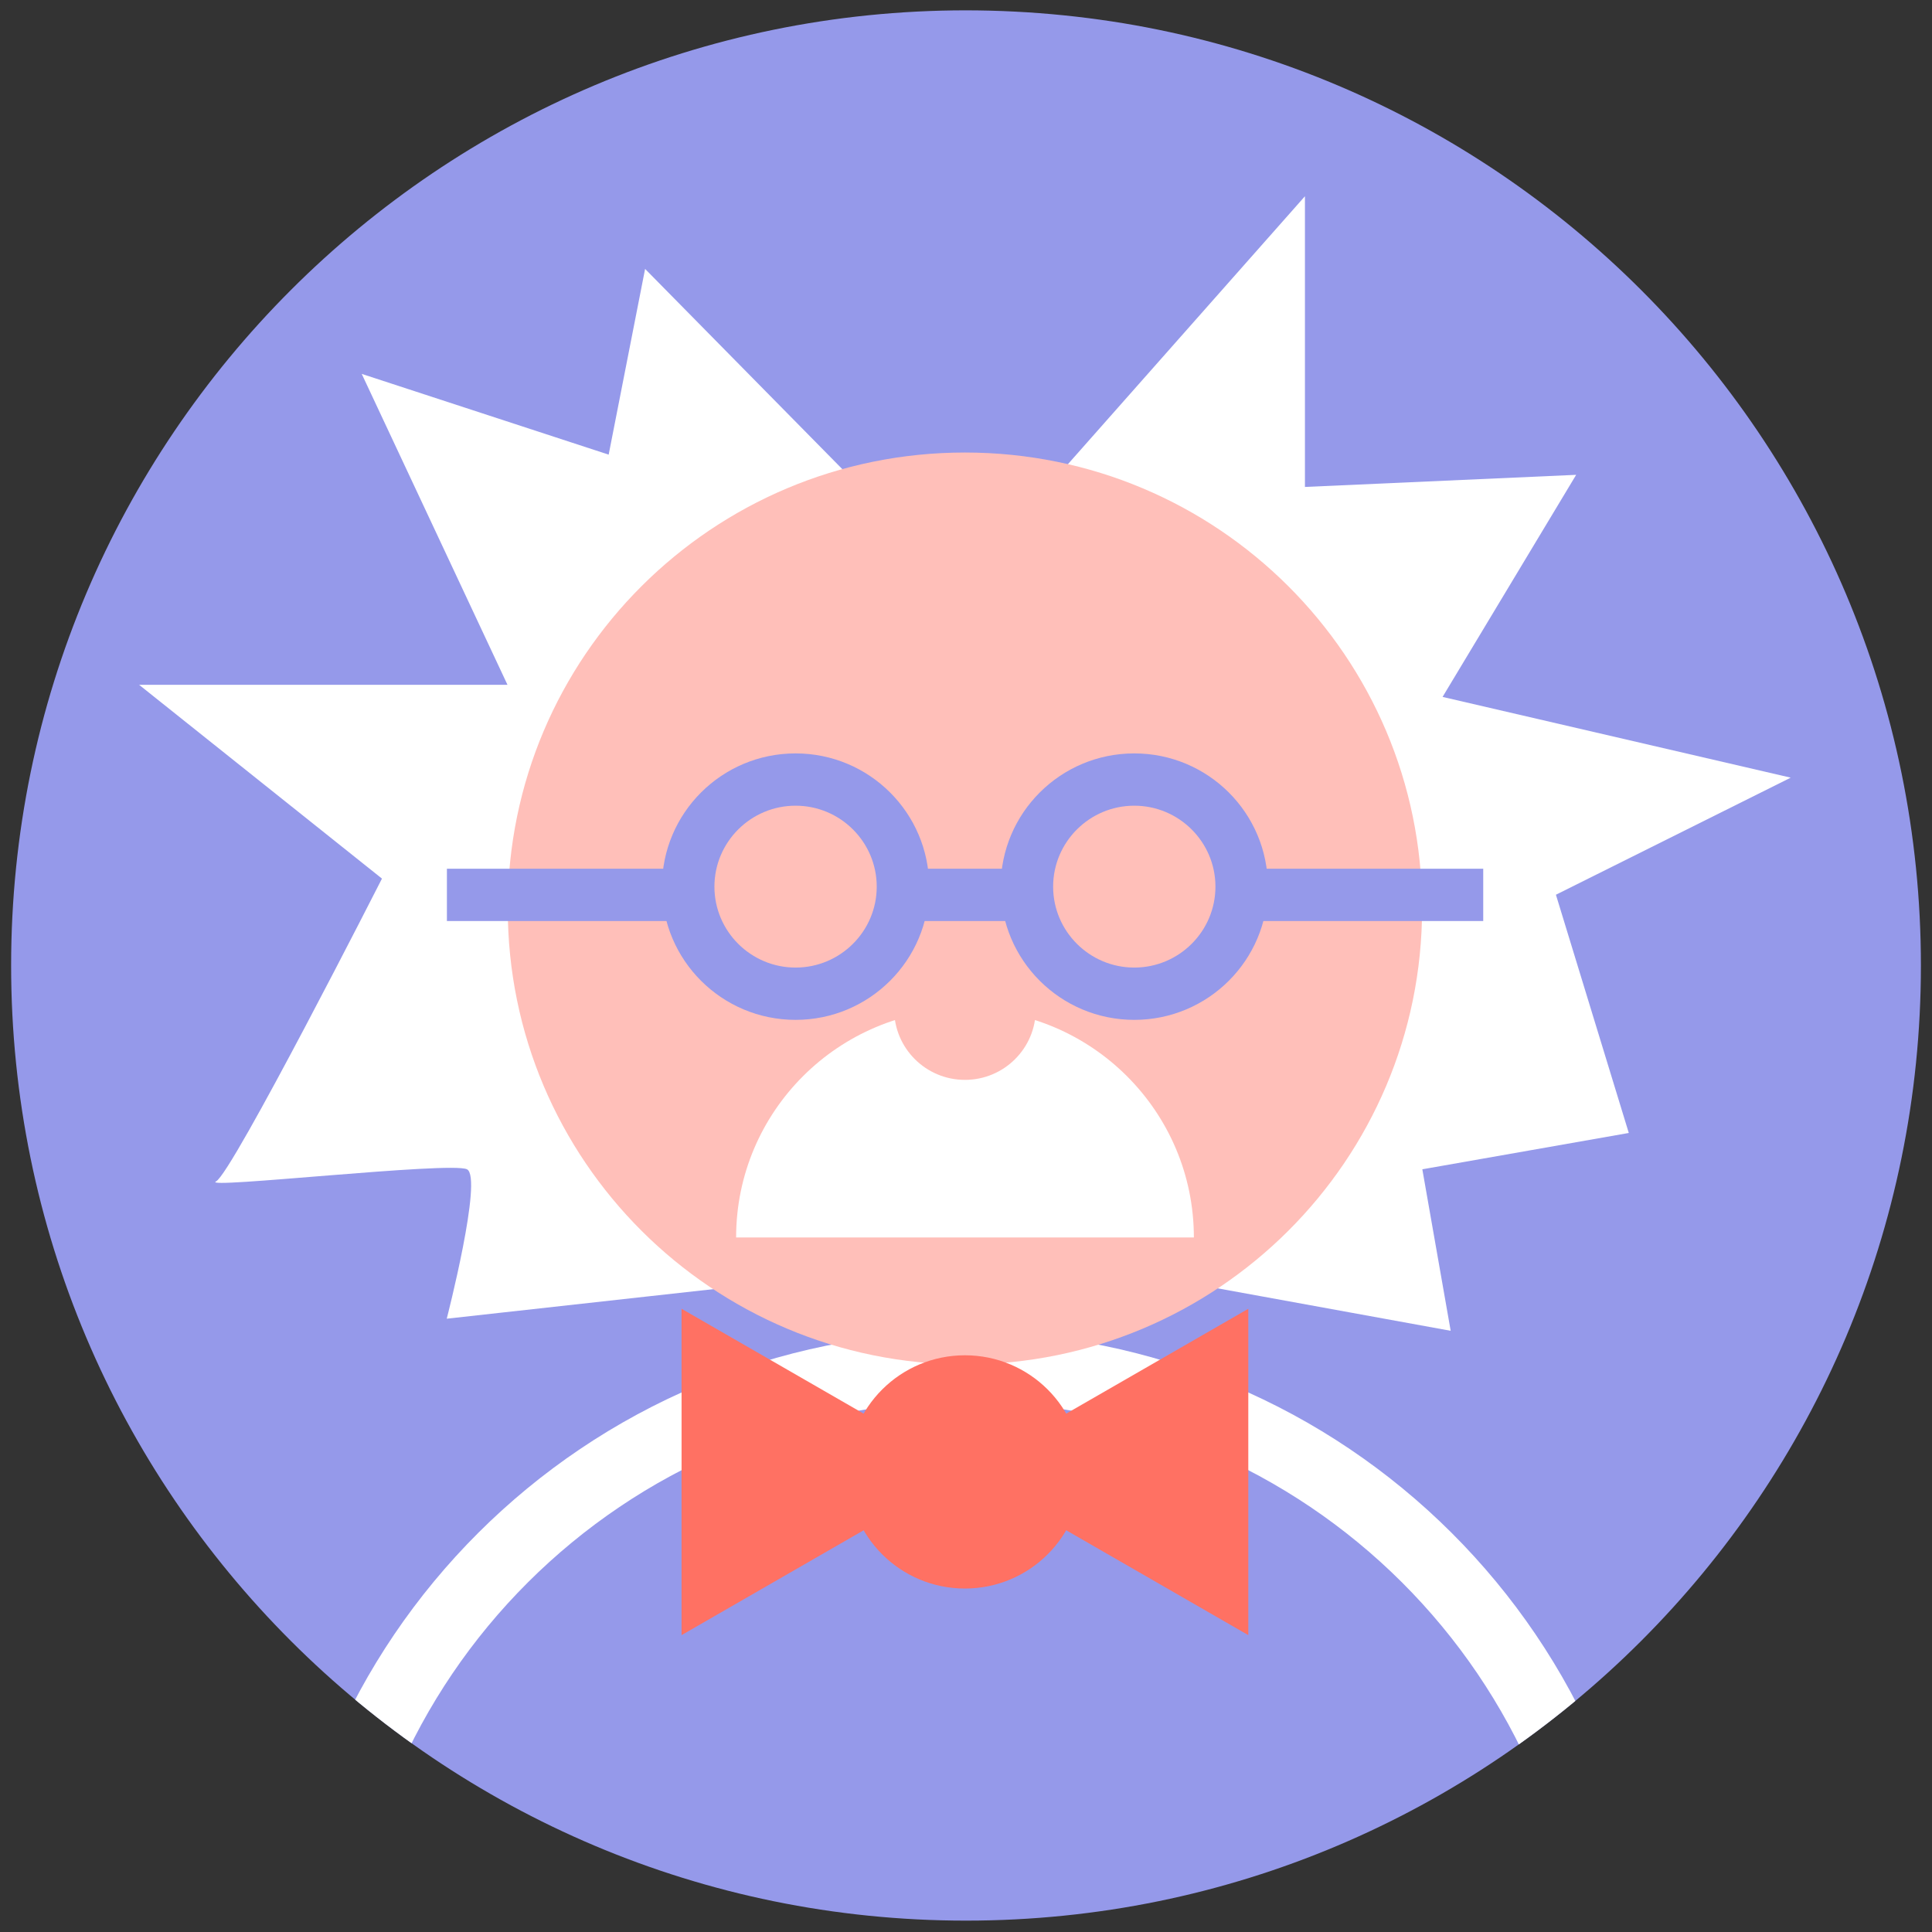
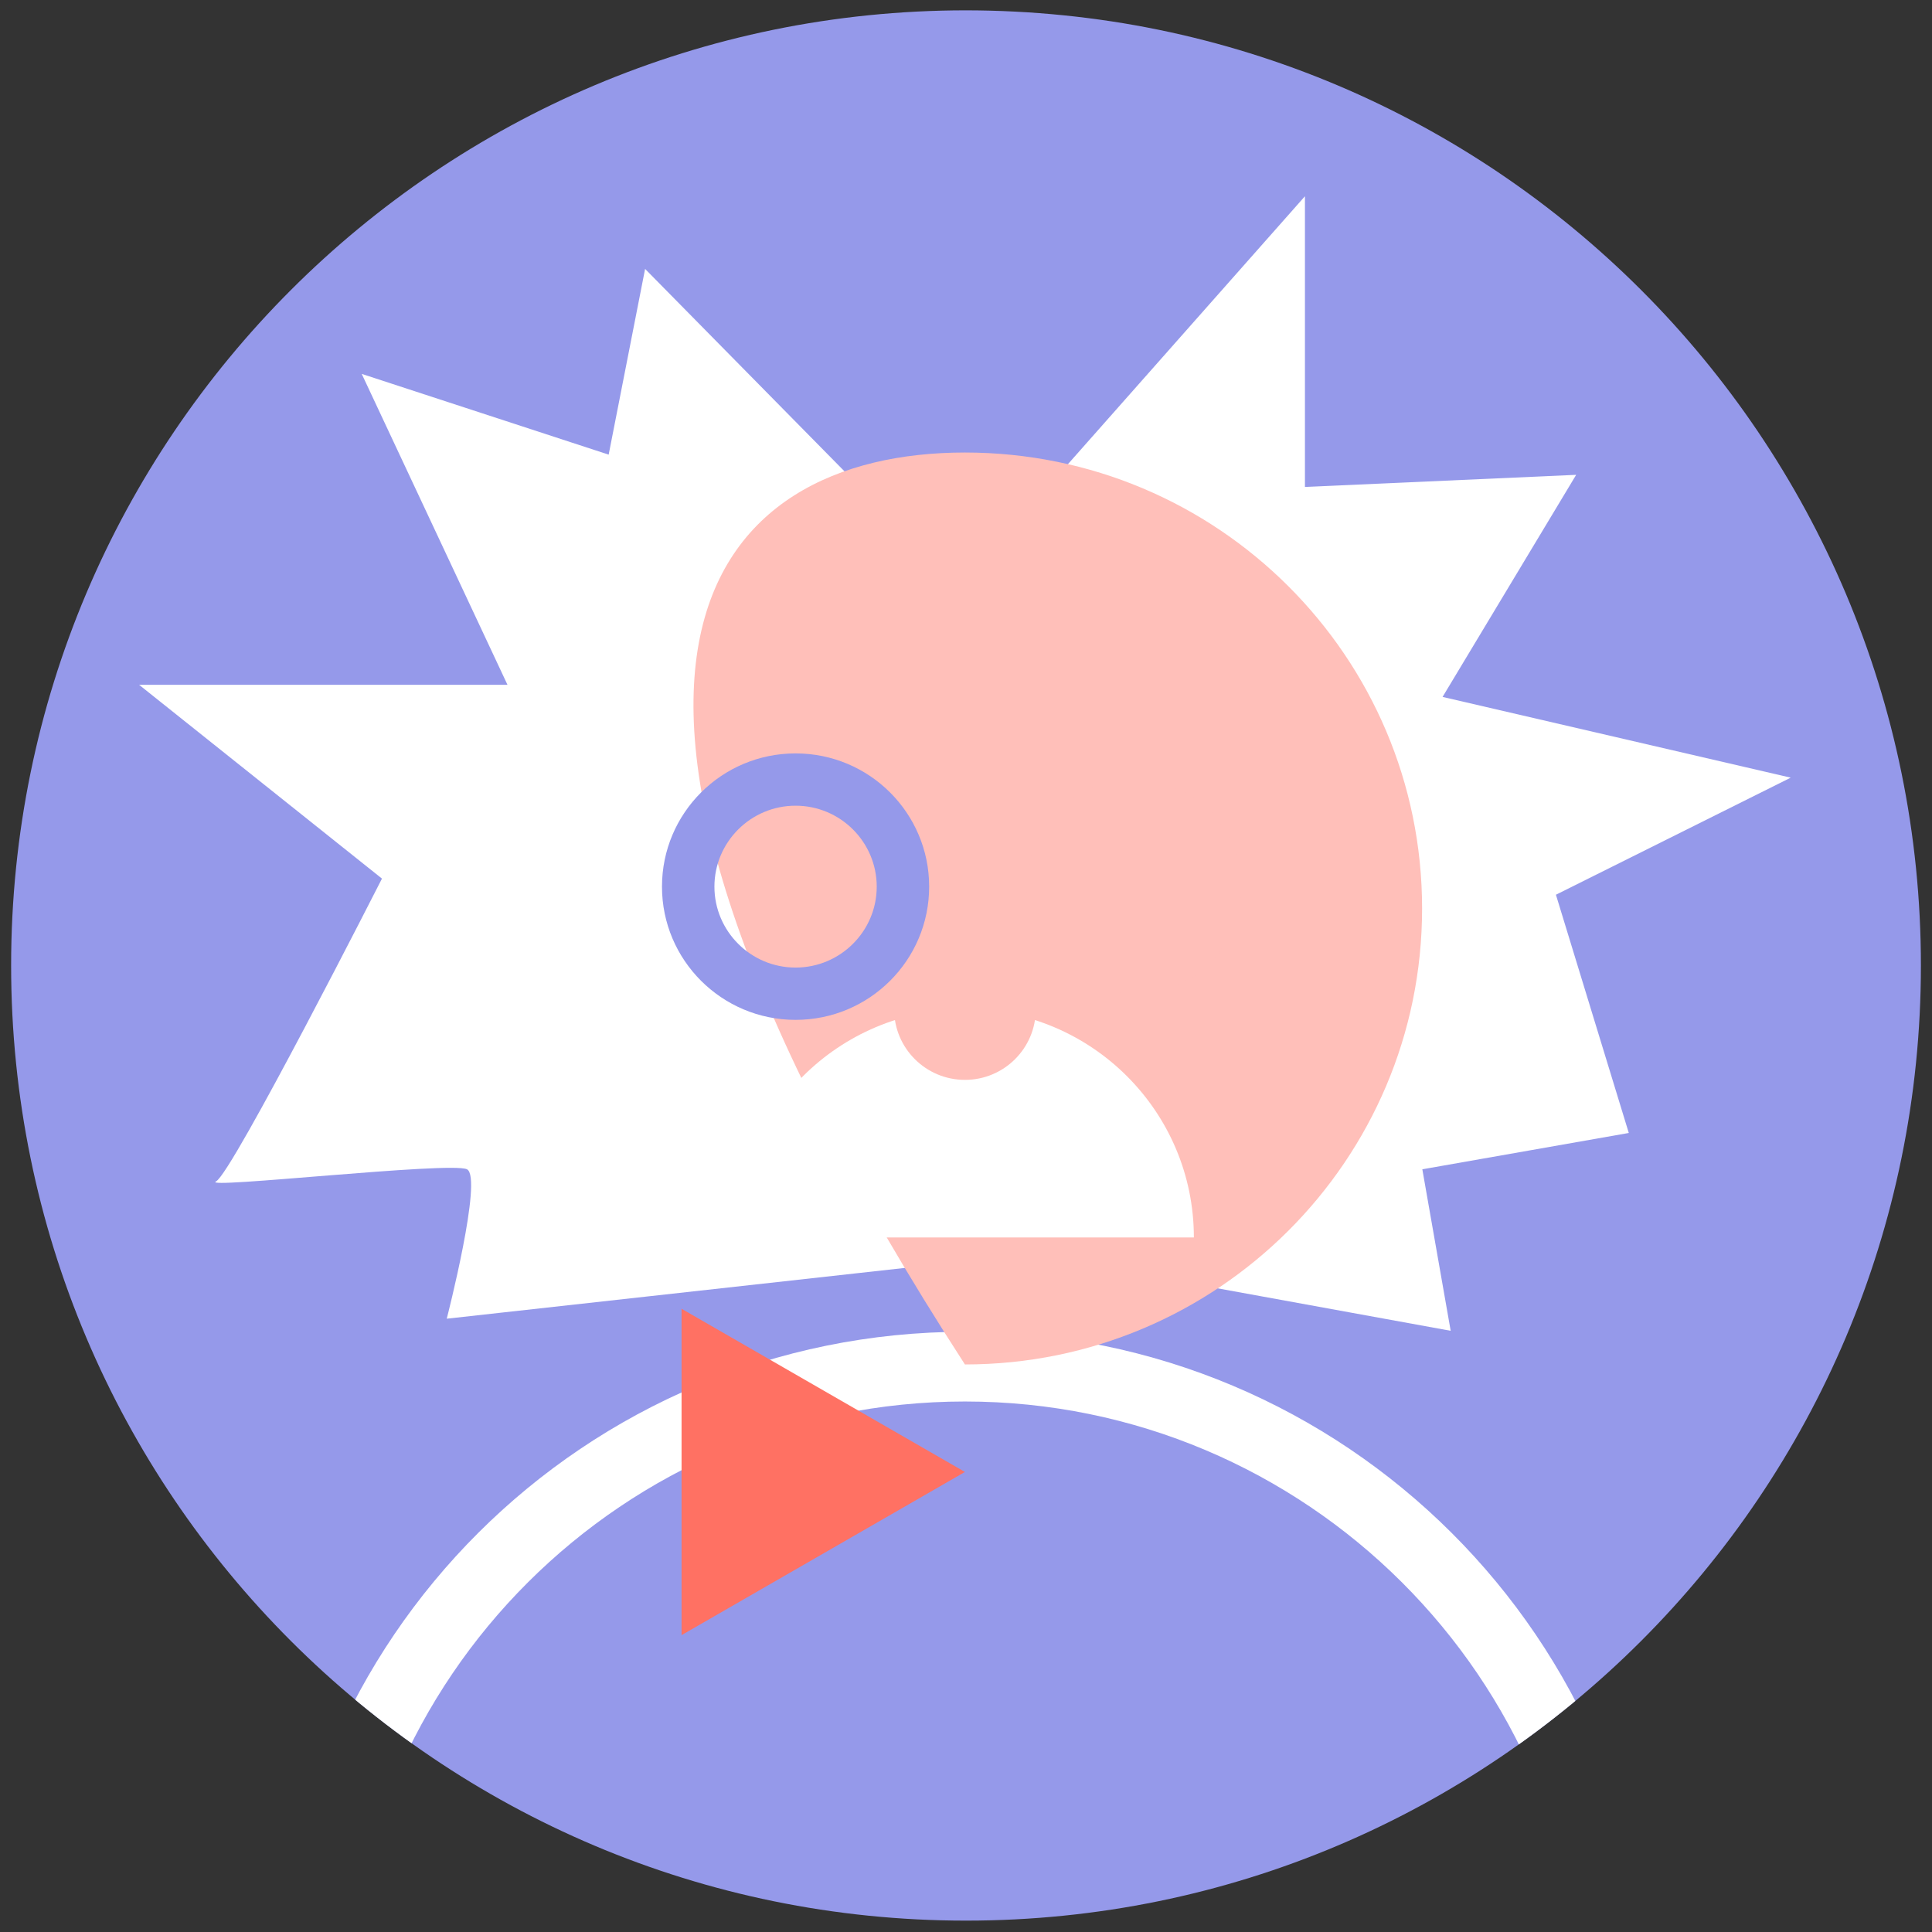
<svg xmlns="http://www.w3.org/2000/svg" width="100%" height="100%" viewBox="0 0 85 85" version="1.1" xml:space="preserve" style="fill-rule:evenodd;clip-rule:evenodd;stroke-miterlimit:10;">
  <rect x="0" y="0" width="85" height="85" fill="#333333" stroke="none" />
  <g transform="matrix(0,0.767,-0.769,0,42.453,85.16)">
    <clipPath id="_clip1">
      <path d="M-55.649,54.569C-25.39,54.569 -0.861,30.109 -0.861,-0.063C-0.861,-30.236 -25.39,-54.693 -55.649,-54.693C-85.907,-54.693 -110.437,-30.236 -110.437,-0.063C-110.437,30.109 -85.907,54.569 -55.649,54.569Z" clip-rule="nonzero" />
    </clipPath>
    <g clip-path="url(#_clip1)">
      <path d="M-55.218,-55.219C-24.723,-55.219 0,-30.497 0,-0.001C0,30.495 -24.723,55.218 -55.218,55.218C-85.715,55.218 -110.437,30.495 -110.437,-0.001C-110.437,-30.497 -85.715,-55.219 -55.218,-55.219" style="fill:rgb(149,153,234);fill-rule:nonzero;" />
    </g>
  </g>
  <g transform="matrix(1,0,0,1,-114.999,-2923.5)">
    <clipPath id="_clip2">
      <path d="M115.499,2966C115.499,2989.2 134.304,3008 157.5,3008C180.697,3008 199.499,2989.2 199.499,2966C199.499,2942.8 180.697,2924 157.5,2924C134.304,2924 115.499,2942.8 115.499,2966Z" clip-rule="nonzero" />
    </clipPath>
    <g clip-path="url(#_clip2)">
      <g transform="matrix(0.769,0,0,-0.767,157.452,3039.42)">
        <path d="M0,74.743C-21.745,74.743 -39.372,57.116 -39.372,35.371C-39.372,13.627 -21.745,0 0,0C21.745,0 39.372,13.627 39.372,35.371C39.372,57.116 21.745,74.743 0,74.743M0,70.743C19.504,70.743 35.372,54.876 35.372,35.371C35.372,16.901 20.827,4 0,4C-20.826,4 -35.372,16.901 -35.372,35.371C-35.372,54.876 -19.504,70.743 0,70.743" style="fill:white;fill-rule:nonzero;" />
      </g>
      <g transform="matrix(0.769,0,0,-0.767,161.725,2969.97)">
        <path d="M0,33.581L13.896,49.33L13.896,32.655L29.413,33.35L21.77,20.611L41.688,15.979L28.255,9.264L32.424,-4.401L20.612,-6.485L22.234,-15.749L-1.853,-11.349L-35.203,-15.055C-35.203,-15.055 -33.119,-6.948 -34.045,-6.485C-34.972,-6.023 -49.33,-7.644 -48.404,-7.181C-47.478,-6.717 -38.909,10.189 -38.909,10.189L-52.805,21.307L-31.729,21.307L-40.067,39.14L-25.939,34.508L-23.855,45.161L-10.885,31.96L0,33.581Z" style="fill:white;fill-rule:nonzero;" />
      </g>
      <g transform="matrix(0,0.767,-0.769,0,157.452,2983.53)">
-         <path d="M-26.155,-26.155C-11.709,-26.155 0,-14.445 0,0.001C0,14.446 -11.709,26.155 -26.155,26.155C-40.599,26.155 -52.309,14.446 -52.309,0.001C-52.309,-14.445 -40.599,-26.155 -26.155,-26.155" style="fill:rgb(255,191,185);fill-rule:nonzero;" />
+         <path d="M-26.155,-26.155C-11.709,-26.155 0,-14.445 0,0.001C-40.599,26.155 -52.309,14.446 -52.309,0.001C-52.309,-14.445 -40.599,-26.155 -26.155,-26.155" style="fill:rgb(255,191,185);fill-rule:nonzero;" />
      </g>
      <g transform="matrix(0.769,0,0,-0.767,147.385,2967.9)">
        <path d="M0,-13.095C0,-5.864 5.862,0 13.094,0C20.326,0 26.189,-5.864 26.189,-13.095" style="fill:white;fill-rule:nonzero;" />
      </g>
      <g transform="matrix(0,0.767,-0.769,0,157.453,2971.01)">
        <path d="M-4.053,-4.053C-1.815,-4.053 0,-2.238 0,0C0,2.239 -1.815,4.053 -4.053,4.053C-6.291,4.053 -8.107,2.239 -8.107,0C-8.107,-2.238 -6.291,-4.053 -4.053,-4.053" style="fill:rgb(255,191,185);fill-rule:nonzero;" />
      </g>
      <g transform="matrix(0.769,0,0,-0.767,134.661,2962.87)">
-         <path d="M0,0L59.29,0" style="fill:none;fill-rule:nonzero;stroke:rgb(149,153,234);stroke-width:3px;" />
-       </g>
+         </g>
      <g transform="matrix(-0.769,0,0,-0.767,150.001,2957.81)">
-         <path d="M0,-12.285C3.387,-12.285 6.143,-9.529 6.143,-6.142C6.143,-2.756 3.387,0 0,0C-3.387,0 -6.143,-2.756 -6.143,-6.142C-6.143,-9.529 -3.387,-12.285 0,-12.285" style="fill:rgb(255,191,185);fill-rule:nonzero;" />
-       </g>
+         </g>
      <g transform="matrix(0.769,0,0,-0.767,150.001,2968.37)">
        <path d="M0,15.285C-4.221,15.285 -7.643,11.863 -7.643,7.642C-7.643,3.422 -4.221,0 0,0C4.221,0 7.643,3.422 7.643,7.642C7.643,11.863 4.221,15.285 0,15.285M0,12.285C2.56,12.285 4.643,10.202 4.643,7.642C4.643,5.082 2.56,3 0,3C-2.56,3 -4.643,5.082 -4.643,7.642C-4.643,10.202 -2.56,12.285 0,12.285" style="fill:rgb(149,153,234);fill-rule:nonzero;" />
      </g>
      <g transform="matrix(-0.769,0,0,-0.767,164.903,2957.81)">
        <path d="M0,-12.285C3.387,-12.285 6.143,-9.529 6.143,-6.142C6.143,-2.756 3.387,0 0,0C-3.387,0 -6.143,-2.756 -6.143,-6.142C-6.143,-9.529 -3.387,-12.285 0,-12.285" style="fill:rgb(255,191,185);fill-rule:nonzero;" />
      </g>
      <g transform="matrix(0.769,0,0,-0.767,164.903,2968.37)">
-         <path d="M0,15.285C-4.221,15.285 -7.643,11.863 -7.643,7.642C-7.643,3.422 -4.221,0 0,0C4.221,0 7.643,3.422 7.643,7.642C7.643,11.863 4.221,15.285 0,15.285M0,12.285C2.56,12.285 4.643,10.202 4.643,7.642C4.643,5.082 2.56,3 0,3C-2.56,3 -4.643,5.082 -4.643,7.642C-4.643,10.202 -2.56,12.285 0,12.285" style="fill:rgb(149,153,234);fill-rule:nonzero;" />
-       </g>
+         </g>
      <g transform="matrix(0,0.767,-0.769,0,157.452,2993.39)">
-         <path d="M-6.691,-6.691C-2.996,-6.691 -0.001,-3.695 -0.001,0C-0.001,3.696 -2.996,6.691 -6.691,6.691C-10.386,6.691 -13.381,3.696 -13.381,0C-13.381,-3.695 -10.386,-6.691 -6.691,-6.691" style="fill:rgb(255,113,99);fill-rule:nonzero;" />
-       </g>
+         </g>
      <g transform="matrix(0.769,0,0,-0.767,157.452,2988.26)">
        <path d="M0,0L-16.212,9.36L-16.212,-9.36L0,0Z" style="fill:rgb(255,113,99);fill-rule:nonzero;" />
      </g>
      <g transform="matrix(0.769,0,0,-0.767,157.452,2988.26)">
-         <path d="M0,0L16.212,9.36L16.212,-9.36L0,0Z" style="fill:rgb(255,113,99);fill-rule:nonzero;" />
-       </g>
+         </g>
    </g>
  </g>
</svg>